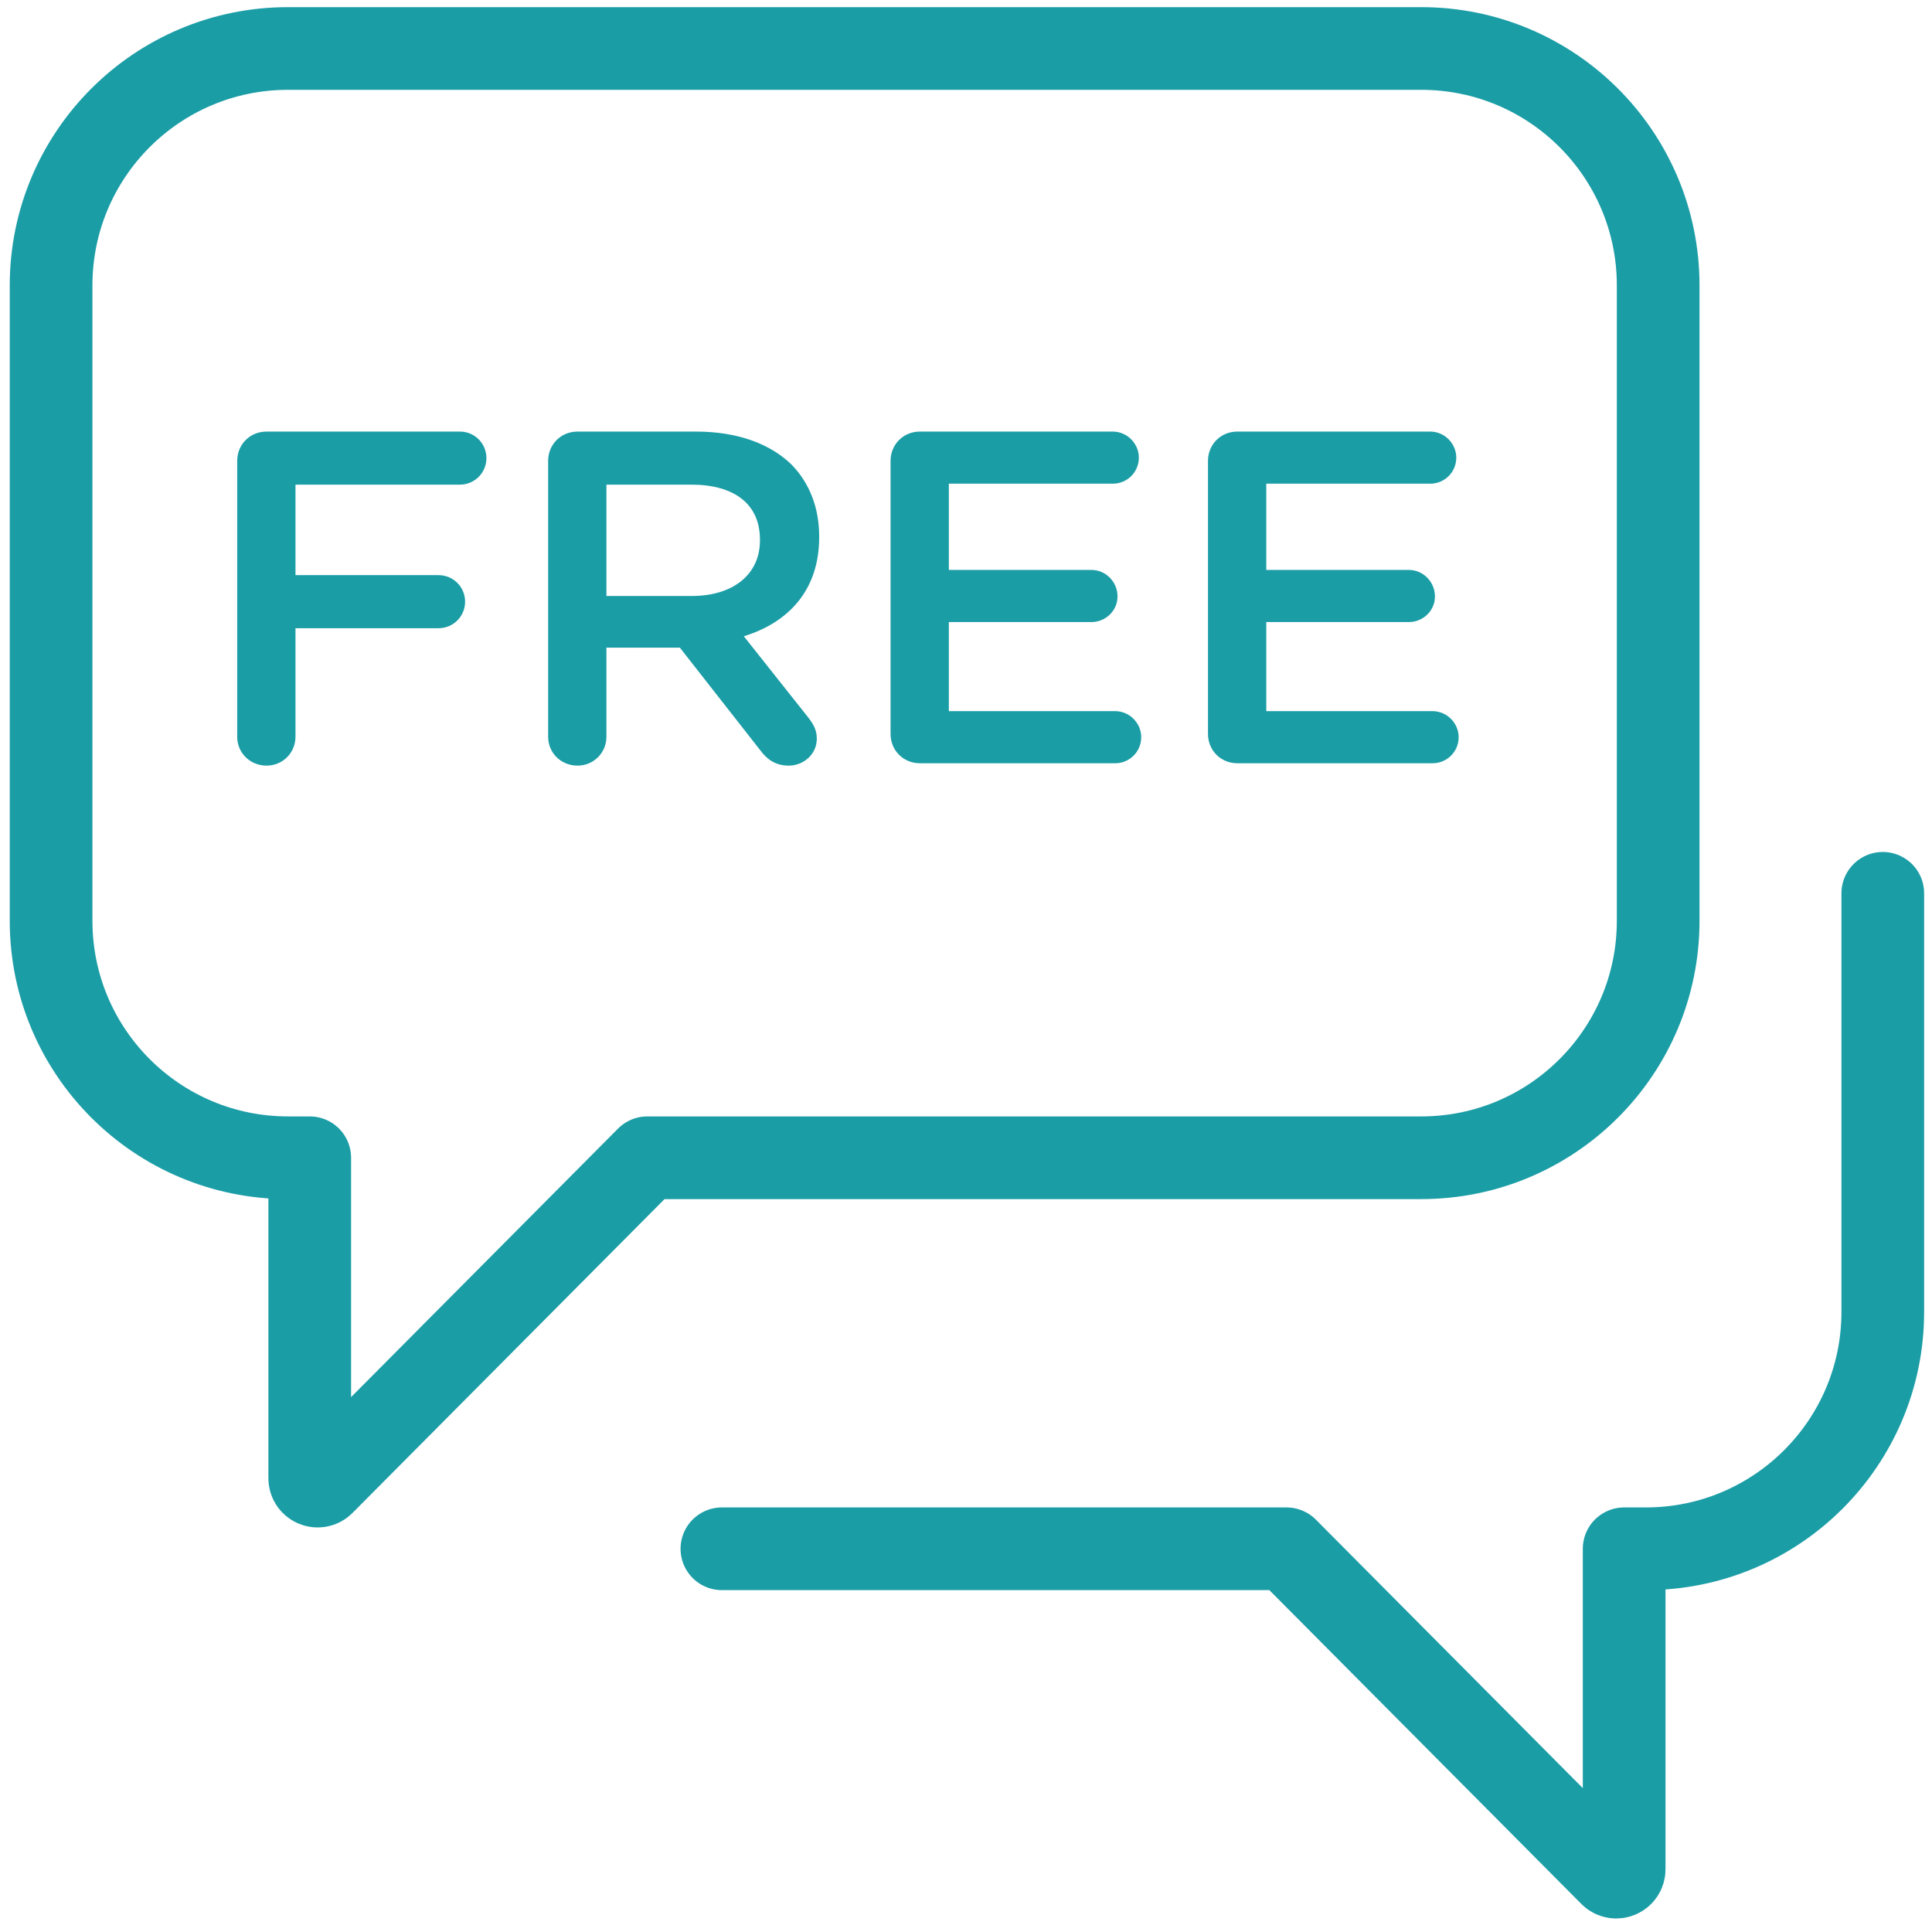
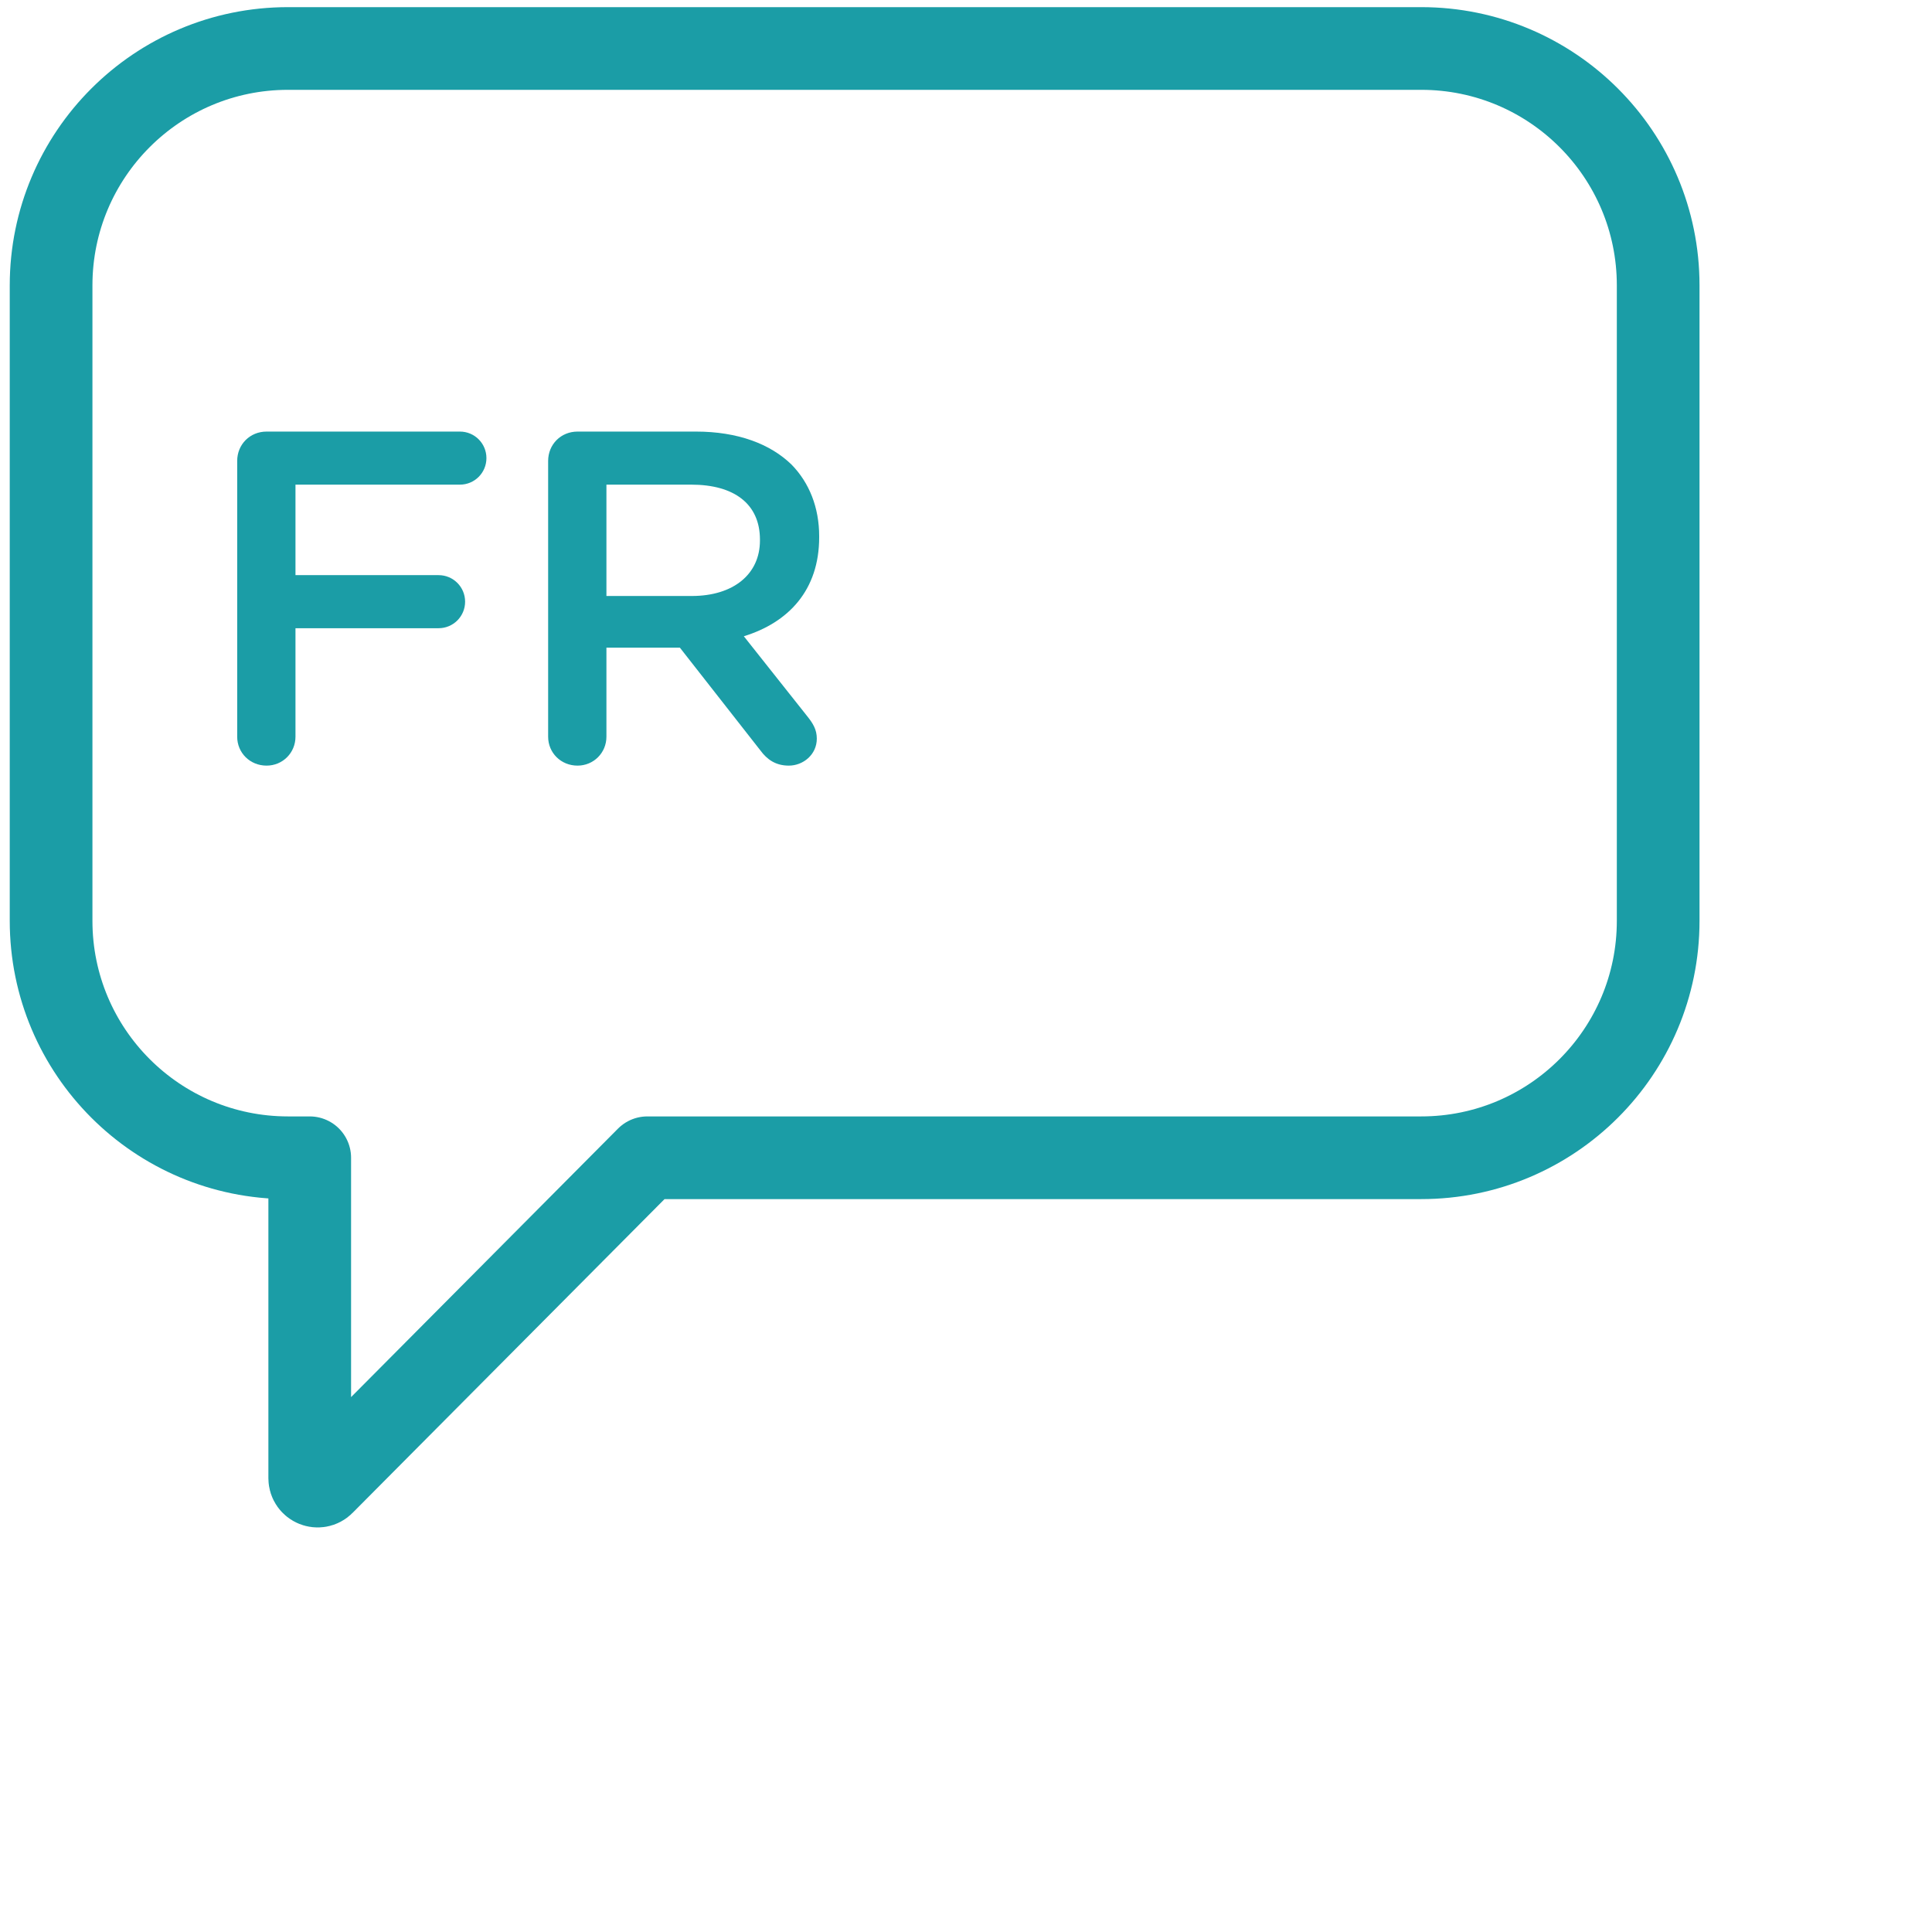
<svg xmlns="http://www.w3.org/2000/svg" width="400" height="400" viewBox="0 0 400 400" fill="none">
  <path d="M10.578 59.089C10.578 31.999 32.539 10.039 59.629 10.039H294.256C321.346 10.039 343.307 31.999 343.307 59.089V190.651C343.307 217.741 321.346 239.702 294.256 239.702H134.023L66.92 307.197C65.891 308.232 64.126 307.503 64.126 306.045V239.702H59.629C32.539 239.702 10.578 217.741 10.578 190.651V59.089Z" stroke="#1B9DA6" stroke-width="17.12" stroke-linejoin="round" />
-   <path d="M149.461 320.658H266.365L333.469 388.154C334.497 389.188 336.263 388.459 336.263 387.001V320.658H340.759C367.849 320.658 389.81 298.697 389.81 271.607V184.951" stroke="#1B9DA6" stroke-width="17.12" stroke-linecap="round" stroke-linejoin="round" />
  <path d="M49.108 152.53V95.435C49.108 92.001 51.757 89.353 55.191 89.353H95.216C98.257 89.353 100.71 91.805 100.71 94.846C100.71 97.887 98.257 100.34 95.216 100.34H61.175V119.077H90.802C93.843 119.077 96.295 121.53 96.295 124.571C96.295 127.612 93.843 130.065 90.802 130.065H61.175V152.53C61.175 155.865 58.526 158.514 55.191 158.514C51.757 158.514 49.108 155.865 49.108 152.53Z" fill="#1B9DA6" />
  <path d="M113.487 152.53V95.435C113.487 92.001 116.136 89.353 119.57 89.353H144.095C152.728 89.353 159.497 91.903 163.912 96.22C167.541 99.948 169.602 105.049 169.602 111.033V111.229C169.602 122.217 163.225 128.888 154.003 131.732L167.149 148.312C168.326 149.783 169.111 151.058 169.111 152.922C169.111 156.258 166.266 158.514 163.323 158.514C160.576 158.514 158.81 157.239 157.437 155.375L140.76 134.087H125.554V152.53C125.554 155.865 122.905 158.514 119.57 158.514C116.136 158.514 113.487 155.865 113.487 152.53ZM125.554 123.394H143.212C151.845 123.394 157.339 118.881 157.339 111.916V111.72C157.339 104.362 152.041 100.34 143.114 100.34H125.554V123.394Z" fill="#1B9DA6" />
-   <path d="M190.464 158.024C187.03 158.024 184.381 155.375 184.381 151.941V95.435C184.381 92.001 187.03 89.353 190.464 89.353H230.391C233.334 89.353 235.787 91.805 235.787 94.748C235.787 97.789 233.334 100.144 230.391 100.144H196.448V117.998H225.976C228.92 117.998 231.372 120.451 231.372 123.492C231.372 126.435 228.92 128.789 225.976 128.789H196.448V147.233H230.882C233.825 147.233 236.277 149.685 236.277 152.628C236.277 155.669 233.825 158.024 230.882 158.024H190.464Z" fill="#1B9DA6" />
-   <path d="M256.184 158.024C252.75 158.024 250.101 155.375 250.101 151.941V95.435C250.101 92.001 252.75 89.353 256.184 89.353H296.111C299.054 89.353 301.506 91.805 301.506 94.748C301.506 97.789 299.054 100.144 296.111 100.144H262.168V117.998H291.696C294.639 117.998 297.092 120.451 297.092 123.492C297.092 126.435 294.639 128.789 291.696 128.789H262.168V147.233H296.601C299.544 147.233 301.997 149.685 301.997 152.628C301.997 155.669 299.544 158.024 296.601 158.024H256.184Z" fill="#1B9DA6" />
</svg>